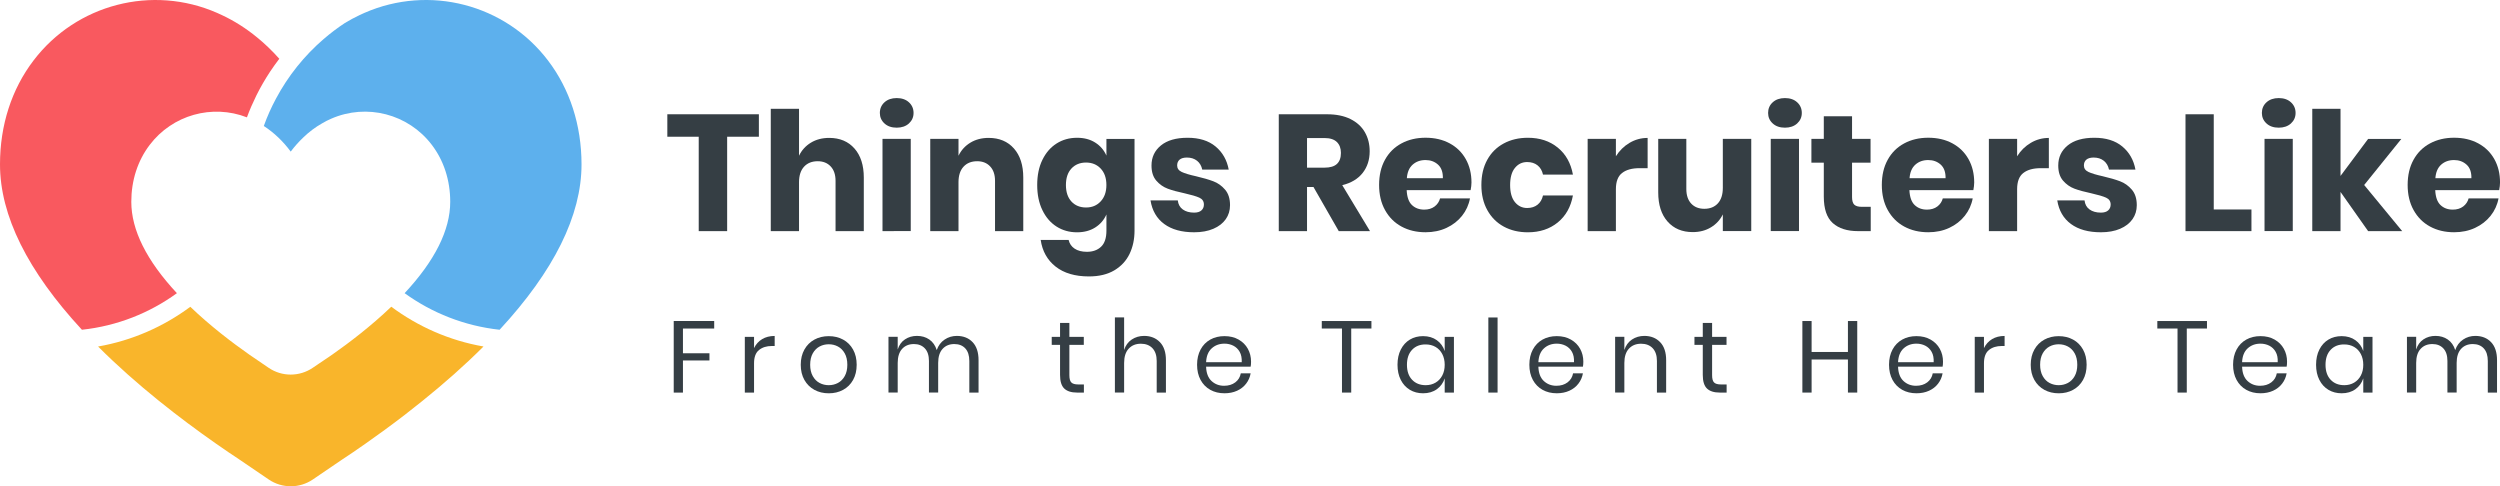
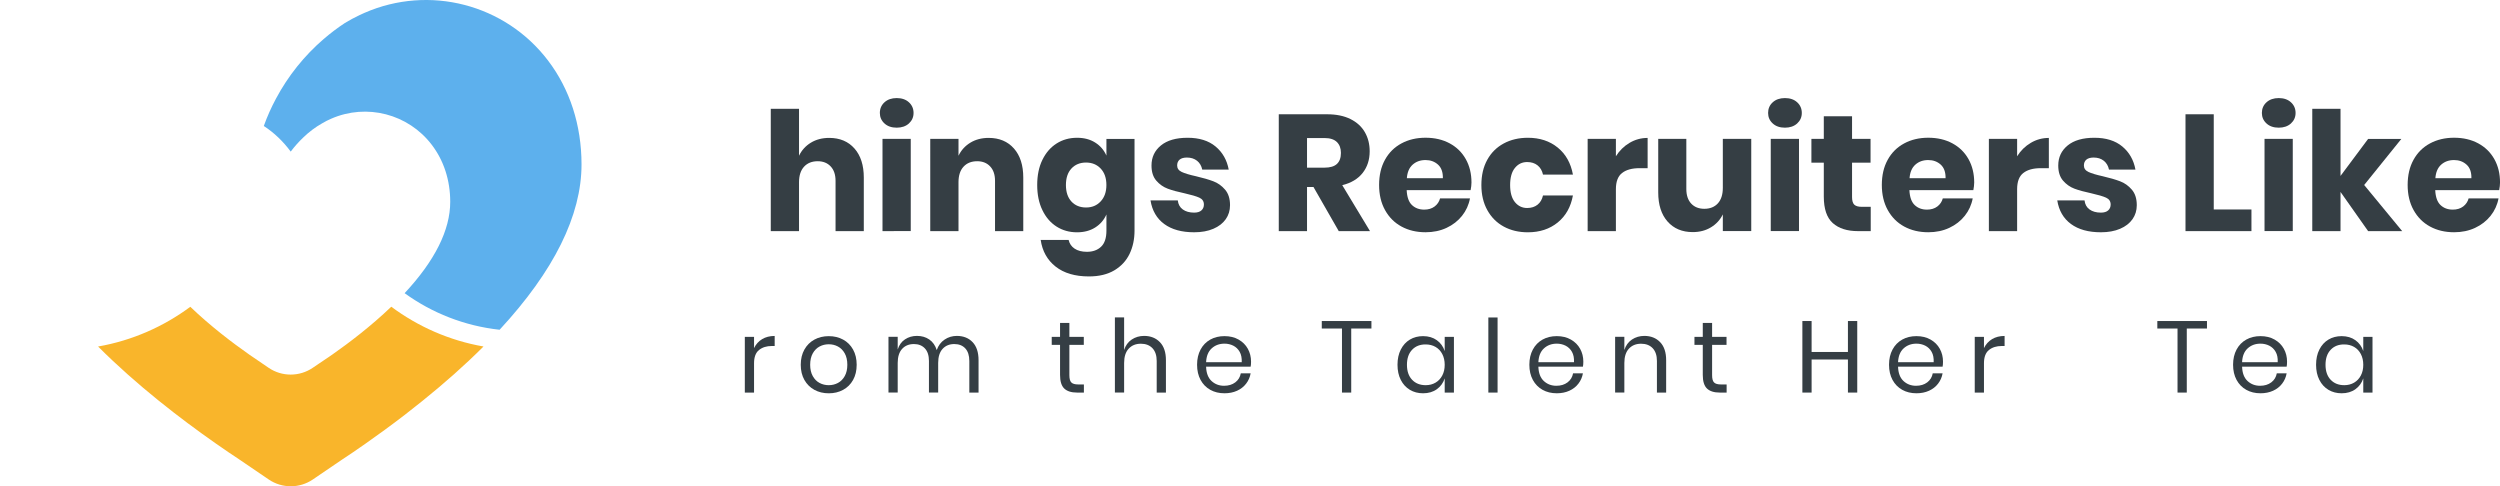
<svg xmlns="http://www.w3.org/2000/svg" version="1.1" id="Layer_1" x="0px" y="0px" viewBox="0 0 1000 194.51" style="enable-background:new 0 0 1000 194.51;" xml:space="preserve">
  <style type="text/css"> .st0{fill:#F9595F;} .st1{fill:#5DB0ED;} .st2{fill:#F9B52B;} .st3{fill:#353E44;} </style>
  <g>
    <g>
      <g>
-         <path class="st0" d="M52.52,80.74c0-8.61,2.56-16.49,7.38-22.81c9.08-11.95,24.97-16.39,38.87-10.99 c1.1-2.99,2.36-5.87,3.76-8.71c1.63-3.31,3.49-6.5,5.5-9.56c1.18-1.76,2.41-3.49,3.69-5.17c-2.81-3.14-5.77-6.02-8.91-8.56 c-4.39-3.61-9.11-6.6-14.05-8.91c-0.65-0.3-1.28-0.6-1.93-0.88C60.91-6.19,30.57,1.66,13.43,24.17C4.64,35.69,0,50.07,0,65.75 c0,20.43,11.02,42.64,32.77,66.15c14.08-1.51,27.08-6.7,37.99-14.63C58.65,104.27,52.52,92,52.52,80.74z" />
        <path class="st1" d="M219.18,24.17C202.04,1.66,171.7-6.19,145.78,5.15c-0.65,0.28-1.28,0.58-1.93,0.88 c-2.01,0.95-4.02,2.03-5.95,3.21c-2.94,1.93-5.75,4.07-8.41,6.35c-7.75,6.67-14.25,14.76-19.1,23.87 c-1.88,3.49-3.51,7.15-4.87,10.94c2.06,1.33,4.02,2.89,5.85,4.64c1.76,1.68,3.39,3.54,4.92,5.6c1.53-2.06,3.21-3.91,4.97-5.6 c2.33-2.26,4.87-4.17,7.58-5.7c1.18-0.7,2.38-1.33,3.64-1.86c14.2-6.22,30.84-1.91,40.23,10.44c4.82,6.32,7.38,14.2,7.38,22.81 c0,11.27-6.12,23.54-18.24,36.54c10.92,7.9,23.92,13.1,37.99,14.63c21.76-23.51,32.77-45.72,32.77-66.15 C232.6,50.07,227.96,35.69,219.18,24.17z" />
        <path class="st2" d="M132.83,141.89l-0.13,0.08c-0.38,0.25-0.73,0.5-1.08,0.75c-1.51,1.03-2.89,1.98-4.17,2.81l-2.33,1.58l0,0 c-5.33,3.63-12.34,3.64-17.67,0.01l-2.33-1.59c-1.56-1.03-3.31-2.23-5.19-3.54l-0.15-0.1c-6.95-4.87-15.68-11.52-23.66-19.17 c-10.69,7.93-23.24,13.5-36.89,15.89c0,0,0,0,0,0c15.51,15.53,33.16,29.04,46.93,38.67l0.28,0.2c3.44,2.41,6.63,4.57,9.49,6.45 l11.55,7.86c5.33,3.63,12.33,3.63,17.66,0l11.52-7.84c2.89-1.88,6.1-4.07,9.56-6.5l0.25-0.18c4.77-3.34,10.01-7.15,15.46-11.34 c2.26-1.76,4.57-3.56,6.9-5.45c0.28-0.23,0.53-0.43,0.8-0.65c7.97-6.43,16.12-13.56,23.77-21.23c0,0,0,0,0,0 c-13.65-2.38-26.2-7.96-36.89-15.91C148.51,130.37,139.78,137.02,132.83,141.89z" />
      </g>
    </g>
    <g>
-       <path class="st3" d="M303.55,45.71v8.99h-12.69v37.74h-11.37V54.7h-12.56v-8.99H303.55z" />
      <path class="st3" d="M341.79,59.4c2.49,2.82,3.73,6.7,3.73,11.63v21.42h-11.3v-20.1c0-2.47-0.65-4.4-1.95-5.78 c-1.3-1.39-3.03-2.08-5.19-2.08c-2.29,0-4.11,0.73-5.45,2.18c-1.34,1.45-2.02,3.53-2.02,6.21v19.57h-11.3V43.53h11.3v18.77 c1.06-2.2,2.63-3.94,4.73-5.22c2.09-1.28,4.55-1.92,7.37-1.92C335.94,55.17,339.3,56.58,341.79,59.4z" />
      <path class="st3" d="M353.79,40.92c1.23-1.12,2.87-1.69,4.89-1.69c2.03,0,3.66,0.56,4.89,1.69c1.23,1.12,1.85,2.55,1.85,4.26 c0,1.68-0.62,3.07-1.85,4.2c-1.23,1.12-2.87,1.69-4.89,1.69c-2.03,0-3.66-0.56-4.89-1.69c-1.23-1.12-1.85-2.52-1.85-4.2 C351.94,43.47,352.56,42.04,353.79,40.92z M364.3,55.56v36.88H353V55.56H364.3z" />
      <path class="st3" d="M405.58,59.4c2.49,2.82,3.73,6.7,3.73,11.63v21.42h-11.3v-20.1c0-2.47-0.65-4.4-1.95-5.78 c-1.3-1.39-3.03-2.08-5.19-2.08c-2.29,0-4.11,0.73-5.45,2.18c-1.34,1.45-2.02,3.53-2.02,6.21v19.57h-11.3V55.56h11.3v6.74 c1.06-2.2,2.63-3.94,4.73-5.22c2.09-1.28,4.55-1.92,7.37-1.92C399.73,55.17,403.09,56.58,405.58,59.4z" />
      <path class="st3" d="M438.07,57.02c2.03,1.28,3.53,3.02,4.5,5.22v-6.68h11.24v36.69c0,3.44-0.66,6.53-1.98,9.29 c-1.32,2.75-3.35,4.95-6.08,6.58c-2.73,1.63-6.13,2.45-10.18,2.45c-5.55,0-9.99-1.31-13.32-3.93c-3.33-2.62-5.32-6.18-5.98-10.68 h11.17c0.35,1.5,1.16,2.67,2.41,3.5c1.26,0.84,2.9,1.26,4.92,1.26c2.34,0,4.22-0.67,5.65-2.02c1.43-1.34,2.15-3.49,2.15-6.44 v-6.48c-0.97,2.2-2.47,3.94-4.5,5.22c-2.03,1.28-4.45,1.92-7.27,1.92c-3.04,0-5.76-0.76-8.16-2.28c-2.4-1.52-4.3-3.71-5.68-6.58 c-1.39-2.86-2.08-6.21-2.08-10.05c0-3.88,0.69-7.24,2.08-10.08c1.39-2.84,3.28-5.02,5.68-6.54c2.4-1.52,5.12-2.28,8.16-2.28 C433.62,55.1,436.04,55.74,438.07,57.02z M428.58,67.4c-1.48,1.59-2.21,3.79-2.21,6.61c0,2.82,0.74,5.02,2.21,6.61 c1.48,1.59,3.43,2.38,5.85,2.38c2.38,0,4.33-0.81,5.85-2.45c1.52-1.63,2.28-3.81,2.28-6.54c0-2.78-0.76-4.97-2.28-6.58 c-1.52-1.61-3.47-2.41-5.85-2.41C432.01,65.02,430.06,65.81,428.58,67.4z" />
      <path class="st3" d="M486.23,58.6c2.8,2.34,4.55,5.42,5.26,9.25H480.9c-0.31-1.5-1-2.68-2.08-3.54c-1.08-0.86-2.43-1.29-4.06-1.29 c-1.28,0-2.25,0.28-2.91,0.83c-0.66,0.55-0.99,1.33-0.99,2.35c0,1.15,0.61,2.01,1.82,2.58c1.21,0.57,3.12,1.15,5.72,1.72 c2.82,0.66,5.13,1.33,6.94,2.02c1.81,0.68,3.37,1.8,4.69,3.34c1.32,1.54,1.98,3.61,1.98,6.21c0,2.12-0.57,3.99-1.72,5.62 c-1.15,1.63-2.8,2.91-4.96,3.83c-2.16,0.93-4.72,1.39-7.67,1.39c-4.98,0-8.97-1.1-11.97-3.31c-3-2.2-4.83-5.35-5.49-9.45h10.91 c0.18,1.59,0.85,2.8,2.02,3.64c1.17,0.84,2.68,1.26,4.53,1.26c1.28,0,2.25-0.3,2.91-0.89s0.99-1.38,0.99-2.35 c0-1.28-0.61-2.19-1.82-2.74c-1.21-0.55-3.18-1.13-5.92-1.75c-2.73-0.57-4.98-1.19-6.74-1.85c-1.76-0.66-3.28-1.73-4.56-3.21 c-1.28-1.48-1.92-3.49-1.92-6.05c0-3.31,1.26-5.98,3.77-8.03c2.51-2.05,6.06-3.07,10.64-3.07 C479.69,55.1,483.43,56.27,486.23,58.6z" />
      <path class="st3" d="M535.5,92.45L525.39,74.8h-2.58v17.65h-11.3V45.71h19.3c3.7,0,6.83,0.64,9.39,1.92 c2.56,1.28,4.47,3.03,5.75,5.26c1.28,2.23,1.92,4.77,1.92,7.63c0,3.39-0.94,6.28-2.81,8.66c-1.87,2.38-4.59,4.01-8.16,4.89 L548,92.45H535.5z M522.81,67.06h7.01c2.25,0,3.9-0.5,4.96-1.49c1.06-0.99,1.59-2.46,1.59-4.4c0-1.85-0.54-3.31-1.62-4.36 c-1.08-1.06-2.72-1.59-4.93-1.59h-7.01V67.06z" />
      <path class="st3" d="M588.25,76.05h-25.58c0.13,2.78,0.84,4.77,2.12,5.98c1.28,1.21,2.91,1.82,4.89,1.82 c1.67,0,3.06-0.42,4.17-1.26c1.1-0.84,1.83-1.92,2.18-3.24h11.96c-0.48,2.6-1.54,4.92-3.17,6.97c-1.63,2.05-3.7,3.66-6.21,4.83 c-2.51,1.17-5.31,1.75-8.39,1.75c-3.61,0-6.82-0.76-9.62-2.28c-2.8-1.52-4.99-3.71-6.58-6.58c-1.59-2.86-2.38-6.21-2.38-10.05 c0-3.88,0.78-7.24,2.35-10.08c1.56-2.84,3.76-5.02,6.58-6.54c2.82-1.52,6.04-2.28,9.65-2.28c3.66,0,6.87,0.75,9.65,2.25 c2.78,1.5,4.92,3.6,6.44,6.31c1.52,2.71,2.28,5.83,2.28,9.35C588.58,73.94,588.47,74.95,588.25,76.05z M575.2,65.84 c-1.34-1.21-3.01-1.82-4.99-1.82c-2.07,0-3.79,0.62-5.16,1.85c-1.37,1.23-2.14,3.04-2.31,5.42h14.41 C577.19,68.87,576.54,67.05,575.2,65.84z" />
      <path class="st3" d="M623.09,59.03c3.22,2.62,5.24,6.22,6.08,10.81h-11.97c-0.35-1.59-1.08-2.82-2.18-3.7 c-1.1-0.88-2.49-1.32-4.16-1.32c-1.98,0-3.61,0.78-4.89,2.35c-1.28,1.56-1.92,3.85-1.92,6.84c0,3,0.64,5.28,1.92,6.84 c1.28,1.56,2.91,2.35,4.89,2.35c1.67,0,3.06-0.44,4.16-1.32c1.1-0.88,1.83-2.12,2.18-3.7h11.97c-0.84,4.58-2.86,8.19-6.08,10.81 c-3.22,2.62-7.21,3.93-11.96,3.93c-3.61,0-6.82-0.76-9.62-2.28c-2.8-1.52-4.99-3.71-6.58-6.58c-1.59-2.86-2.38-6.21-2.38-10.05 c0-3.88,0.78-7.24,2.35-10.08c1.56-2.84,3.76-5.02,6.58-6.54c2.82-1.52,6.04-2.28,9.65-2.28 C615.88,55.1,619.87,56.41,623.09,59.03z" />
      <path class="st3" d="M651.81,57.15c2.23-1.32,4.64-1.98,7.24-1.98v12.1h-3.24c-3,0-5.32,0.64-6.97,1.92 c-1.65,1.28-2.48,3.44-2.48,6.48v16.79h-11.3V55.56h11.3v6.94C647.77,60.26,649.58,58.47,651.81,57.15z" />
      <path class="st3" d="M700.5,55.56v36.88h-11.37v-6.68c-1.06,2.16-2.63,3.88-4.73,5.16c-2.09,1.28-4.53,1.92-7.3,1.92 c-4.23,0-7.59-1.41-10.08-4.23c-2.49-2.82-3.73-6.7-3.73-11.63V55.56h11.24v20.03c0,2.51,0.65,4.46,1.95,5.85 c1.3,1.39,3.05,2.08,5.25,2.08c2.29,0,4.1-0.73,5.42-2.18c1.32-1.45,1.98-3.53,1.98-6.21V55.56H700.5z" />
      <path class="st3" d="M709.09,40.92c1.23-1.12,2.86-1.69,4.89-1.69c2.03,0,3.66,0.56,4.89,1.69c1.23,1.12,1.85,2.55,1.85,4.26 c0,1.68-0.62,3.07-1.85,4.2c-1.23,1.12-2.87,1.69-4.89,1.69c-2.03,0-3.66-0.56-4.89-1.69c-1.23-1.12-1.85-2.52-1.85-4.2 C707.24,43.47,707.85,42.04,709.09,40.92z M719.6,55.56v36.88h-11.3V55.56H719.6z" />
      <path class="st3" d="M748.29,82.73v9.72h-5.09c-4.32,0-7.68-1.07-10.08-3.21c-2.4-2.14-3.6-5.67-3.6-10.61V65.08h-4.96v-9.52h4.96 v-9.06h11.3v9.06h7.4v9.52h-7.4v13.75c0,1.45,0.3,2.47,0.89,3.04c0.6,0.57,1.6,0.86,3.01,0.86H748.29z" />
      <path class="st3" d="M789.34,76.05h-25.58c0.13,2.78,0.84,4.77,2.12,5.98c1.28,1.21,2.91,1.82,4.89,1.82 c1.67,0,3.06-0.42,4.17-1.26c1.1-0.84,1.83-1.92,2.18-3.24h11.96c-0.48,2.6-1.54,4.92-3.17,6.97c-1.63,2.05-3.7,3.66-6.21,4.83 c-2.51,1.17-5.31,1.75-8.39,1.75c-3.61,0-6.82-0.76-9.62-2.28c-2.8-1.52-4.99-3.71-6.58-6.58c-1.59-2.86-2.38-6.21-2.38-10.05 c0-3.88,0.78-7.24,2.35-10.08c1.56-2.84,3.76-5.02,6.58-6.54c2.82-1.52,6.04-2.28,9.65-2.28c3.66,0,6.87,0.75,9.65,2.25 c2.78,1.5,4.92,3.6,6.44,6.31c1.52,2.71,2.28,5.83,2.28,9.35C789.67,73.94,789.56,74.95,789.34,76.05z M776.28,65.84 c-1.34-1.21-3.01-1.82-4.99-1.82c-2.07,0-3.79,0.62-5.16,1.85c-1.37,1.23-2.14,3.04-2.31,5.42h14.41 C778.27,68.87,777.62,67.05,776.28,65.84z" />
      <path class="st3" d="M812.3,57.15c2.23-1.32,4.64-1.98,7.24-1.98v12.1h-3.24c-3,0-5.32,0.64-6.97,1.92 c-1.65,1.28-2.48,3.44-2.48,6.48v16.79h-11.3V55.56h11.3v6.94C808.26,60.26,810.08,58.47,812.3,57.15z" />
      <path class="st3" d="M848.93,58.6c2.8,2.34,4.55,5.42,5.25,9.25H843.6c-0.31-1.5-1-2.68-2.08-3.54c-1.08-0.86-2.43-1.29-4.06-1.29 c-1.28,0-2.25,0.28-2.91,0.83c-0.66,0.55-0.99,1.33-0.99,2.35c0,1.15,0.61,2.01,1.82,2.58c1.21,0.57,3.12,1.15,5.72,1.72 c2.82,0.66,5.13,1.33,6.94,2.02c1.81,0.68,3.37,1.8,4.69,3.34c1.32,1.54,1.98,3.61,1.98,6.21c0,2.12-0.57,3.99-1.72,5.62 c-1.15,1.63-2.8,2.91-4.96,3.83c-2.16,0.93-4.72,1.39-7.67,1.39c-4.98,0-8.97-1.1-11.97-3.31c-3-2.2-4.83-5.35-5.49-9.45h10.91 c0.18,1.59,0.85,2.8,2.02,3.64c1.17,0.84,2.68,1.26,4.53,1.26c1.28,0,2.25-0.3,2.91-0.89s0.99-1.38,0.99-2.35 c0-1.28-0.61-2.19-1.82-2.74c-1.21-0.55-3.18-1.13-5.92-1.75c-2.73-0.57-4.98-1.19-6.74-1.85c-1.76-0.66-3.28-1.73-4.56-3.21 c-1.28-1.48-1.92-3.49-1.92-6.05c0-3.31,1.26-5.98,3.77-8.03c2.51-2.05,6.06-3.07,10.64-3.07 C842.39,55.1,846.13,56.27,848.93,58.6z" />
      <path class="st3" d="M885.51,83.79h15.07v8.66h-26.38V45.71h11.3V83.79z" />
      <path class="st3" d="M906.6,40.92c1.23-1.12,2.87-1.69,4.89-1.69c2.03,0,3.66,0.56,4.89,1.69c1.23,1.12,1.85,2.55,1.85,4.26 c0,1.68-0.62,3.07-1.85,4.2c-1.23,1.12-2.87,1.69-4.89,1.69c-2.03,0-3.66-0.56-4.89-1.69c-1.23-1.12-1.85-2.52-1.85-4.2 C904.75,43.47,905.36,42.04,906.6,40.92z M917.11,55.56v36.88h-11.3V55.56H917.11z" />
      <path class="st3" d="M947.25,92.45l-11.04-15.67v15.67h-11.3V43.53h11.3v26.84l11.04-14.81h13.29l-14.87,18.44l15.2,18.44H947.25z " />
      <path class="st3" d="M999.67,76.05h-25.58c0.13,2.78,0.84,4.77,2.12,5.98c1.28,1.21,2.91,1.82,4.89,1.82 c1.67,0,3.06-0.42,4.17-1.26c1.1-0.84,1.83-1.92,2.18-3.24h11.96c-0.48,2.6-1.54,4.92-3.17,6.97c-1.63,2.05-3.7,3.66-6.21,4.83 c-2.51,1.17-5.31,1.75-8.39,1.75c-3.61,0-6.82-0.76-9.62-2.28c-2.8-1.52-4.99-3.71-6.58-6.58c-1.59-2.86-2.38-6.21-2.38-10.05 c0-3.88,0.78-7.24,2.35-10.08c1.56-2.84,3.76-5.02,6.58-6.54c2.82-1.52,6.04-2.28,9.65-2.28c3.66,0,6.87,0.75,9.65,2.25 c2.78,1.5,4.92,3.6,6.44,6.31c1.52,2.71,2.28,5.83,2.28,9.35C1000,73.94,999.89,74.95,999.67,76.05z M986.61,65.84 c-1.34-1.21-3.01-1.82-4.99-1.82c-2.07,0-3.79,0.62-5.16,1.85c-1.37,1.23-2.14,3.04-2.31,5.42h14.41 C988.61,68.87,987.96,67.05,986.61,65.84z" />
    </g>
    <g>
      <g>
-         <path class="st3" d="M285.68,128.41v3h-12.5v9.91h10.6v2.88h-10.6v12.83h-3.69v-28.62H285.68z" />
        <path class="st3" d="M304.84,135.66c1.41-0.85,3.09-1.28,5.03-1.28v4.02h-1.14c-2.08,0-3.79,0.53-5.12,1.6 c-1.33,1.07-1.99,2.84-1.99,5.3v11.73h-3.69v-22.29h3.69v4.51C302.36,137.71,303.43,136.51,304.84,135.66z" />
        <path class="st3" d="M337.25,135.84c1.69,0.92,3.02,2.25,3.98,3.98c0.96,1.73,1.44,3.76,1.44,6.09c0,2.33-0.48,4.35-1.44,6.07 c-0.96,1.72-2.29,3.04-3.98,3.96c-1.69,0.92-3.61,1.38-5.74,1.38c-2.14,0-4.05-0.46-5.75-1.38c-1.69-0.92-3.02-2.24-4-3.96 c-0.97-1.72-1.46-3.74-1.46-6.07c0-2.33,0.49-4.36,1.46-6.09c0.97-1.73,2.31-3.06,4-3.98c1.69-0.92,3.61-1.38,5.75-1.38 C333.65,134.46,335.56,134.92,337.25,135.84z M327.83,138.6c-1.12,0.6-2.03,1.51-2.72,2.74c-0.69,1.23-1.04,2.75-1.04,4.57 c0,1.79,0.35,3.3,1.04,4.53c0.69,1.23,1.6,2.15,2.72,2.74c1.12,0.6,2.35,0.89,3.67,0.89c1.33,0,2.55-0.3,3.67-0.89 c1.12-0.6,2.03-1.51,2.72-2.74c0.69-1.23,1.04-2.74,1.04-4.53c0-1.81-0.35-3.34-1.04-4.57c-0.69-1.23-1.6-2.14-2.72-2.74 c-1.12-0.6-2.35-0.89-3.67-0.89C330.18,137.71,328.96,138,327.83,138.6z" />
        <path class="st3" d="M389.05,136.87c1.58,1.66,2.37,4.07,2.37,7.21v12.95h-3.69V144.4c0-2.19-0.54-3.87-1.6-5.03 c-1.07-1.16-2.54-1.75-4.4-1.75c-1.95,0-3.51,0.64-4.69,1.93c-1.18,1.29-1.77,3.17-1.77,5.66v11.81h-3.69V144.4 c0-2.19-0.54-3.87-1.62-5.03c-1.08-1.16-2.54-1.75-4.38-1.75c-1.98,0-3.55,0.64-4.73,1.93c-1.18,1.29-1.77,3.17-1.77,5.66v11.81 h-3.69v-22.29h3.69v5.07c0.54-1.76,1.51-3.11,2.9-4.04c1.39-0.93,3-1.4,4.81-1.4c1.89,0,3.54,0.48,4.93,1.44 c1.39,0.96,2.39,2.37,2.98,4.24c0.62-1.81,1.66-3.21,3.13-4.2c1.46-0.99,3.11-1.48,4.95-1.48 C385.38,134.38,387.47,135.21,389.05,136.87z" />
        <path class="st3" d="M433.56,153.78v3.25h-2.76c-2.27,0-3.97-0.54-5.1-1.62c-1.12-1.08-1.68-2.89-1.68-5.44v-12.02h-3.33v-3.21 h3.33v-5.56h3.73v5.56h5.77v3.21h-5.77v12.1c0,1.44,0.26,2.42,0.79,2.94c0.53,0.53,1.44,0.79,2.74,0.79H433.56z" />
        <path class="st3" d="M463.97,136.87c1.6,1.66,2.4,4.07,2.4,7.21v12.95h-3.69V144.4c0-2.22-0.57-3.92-1.7-5.12 c-1.14-1.19-2.68-1.79-4.63-1.79c-2.03,0-3.65,0.66-4.87,1.97c-1.22,1.31-1.83,3.23-1.83,5.74v11.81h-3.69v-30.04h3.69v13.03 c0.57-1.81,1.58-3.21,3.03-4.18c1.45-0.97,3.12-1.46,5.01-1.46C460.28,134.38,462.37,135.21,463.97,136.87z" />
        <path class="st3" d="M500.26,146.68h-17.82c0.08,2.54,0.81,4.45,2.17,5.72c1.37,1.27,3.04,1.91,5.01,1.91 c1.79,0,3.28-0.45,4.49-1.36c1.2-0.91,1.94-2.12,2.21-3.63h3.94c-0.27,1.54-0.87,2.92-1.81,4.14c-0.93,1.22-2.15,2.17-3.63,2.84 c-1.49,0.68-3.17,1.01-5.03,1.01c-2.14,0-4.03-0.46-5.68-1.38c-1.65-0.92-2.94-2.24-3.88-3.96c-0.93-1.72-1.4-3.74-1.4-6.07 c0-2.33,0.47-4.36,1.4-6.09c0.93-1.73,2.23-3.06,3.88-3.98c1.65-0.92,3.55-1.38,5.68-1.38c2.16,0,4.05,0.46,5.66,1.38 c1.61,0.92,2.84,2.15,3.69,3.69c0.85,1.54,1.28,3.25,1.28,5.12C500.42,145.43,500.37,146.11,500.26,146.68z M495.88,140.75 c-0.62-1.11-1.48-1.93-2.56-2.48c-1.08-0.54-2.26-0.81-3.53-0.81c-2.03,0-3.74,0.63-5.12,1.89c-1.38,1.26-2.12,3.11-2.23,5.54 h14.25C496.77,143.24,496.5,141.86,495.88,140.75z" />
        <path class="st3" d="M548.57,128.41v3h-8.08v25.62h-3.7v-25.62h-8.08v-3H548.57z" />
        <path class="st3" d="M574.73,136.08c1.5,1.08,2.55,2.53,3.15,4.34v-5.68h3.69v22.29h-3.69v-5.68c-0.6,1.81-1.64,3.26-3.15,4.34 c-1.5,1.08-3.34,1.62-5.5,1.62c-1.98,0-3.74-0.46-5.28-1.38c-1.54-0.92-2.75-2.24-3.63-3.96c-0.88-1.72-1.32-3.74-1.32-6.07 c0-2.33,0.44-4.36,1.32-6.09c0.88-1.73,2.09-3.06,3.63-3.98c1.54-0.92,3.3-1.38,5.28-1.38C571.4,134.46,573.23,135,574.73,136.08 z M564.83,139.92c-1.37,1.45-2.05,3.44-2.05,5.99c0,2.54,0.68,4.54,2.05,5.99c1.37,1.45,3.19,2.17,5.46,2.17 c1.46,0,2.77-0.34,3.92-1.01c1.15-0.68,2.05-1.63,2.7-2.86c0.65-1.23,0.97-2.66,0.97-4.28s-0.32-3.06-0.97-4.3 c-0.65-1.24-1.55-2.2-2.7-2.86c-1.15-0.66-2.46-0.99-3.92-0.99C568.02,137.75,566.19,138.47,564.83,139.92z" />
        <path class="st3" d="M599.03,126.99v30.04h-3.69v-30.04H599.03z" />
        <path class="st3" d="M633.17,146.68h-17.82c0.08,2.54,0.81,4.45,2.17,5.72c1.37,1.27,3.04,1.91,5.01,1.91 c1.79,0,3.28-0.45,4.49-1.36c1.2-0.91,1.94-2.12,2.21-3.63h3.94c-0.27,1.54-0.87,2.92-1.81,4.14c-0.93,1.22-2.15,2.17-3.63,2.84 c-1.49,0.68-3.17,1.01-5.03,1.01c-2.14,0-4.03-0.46-5.68-1.38c-1.65-0.92-2.94-2.24-3.88-3.96c-0.93-1.72-1.4-3.74-1.4-6.07 c0-2.33,0.47-4.36,1.4-6.09c0.93-1.73,2.23-3.06,3.88-3.98c1.65-0.92,3.55-1.38,5.68-1.38c2.16,0,4.05,0.46,5.66,1.38 c1.61,0.92,2.84,2.15,3.69,3.69c0.85,1.54,1.28,3.25,1.28,5.12C633.33,145.43,633.28,146.11,633.17,146.68z M628.79,140.75 c-0.62-1.11-1.48-1.93-2.56-2.48c-1.08-0.54-2.26-0.81-3.53-0.81c-2.03,0-3.74,0.63-5.12,1.89c-1.38,1.26-2.12,3.11-2.23,5.54 h14.25C629.68,143.24,629.41,141.86,628.79,140.75z" />
        <path class="st3" d="M664.06,136.87c1.6,1.66,2.4,4.07,2.4,7.21v12.95h-3.69V144.4c0-2.22-0.57-3.92-1.7-5.12 c-1.14-1.19-2.68-1.79-4.63-1.79c-2.03,0-3.65,0.66-4.87,1.97c-1.22,1.31-1.83,3.23-1.83,5.74v11.81h-3.69v-22.29h3.69v5.28 c0.57-1.81,1.58-3.21,3.03-4.18c1.45-0.97,3.12-1.46,5.01-1.46C660.37,134.38,662.47,135.21,664.06,136.87z" />
        <path class="st3" d="M690.65,153.78v3.25h-2.76c-2.27,0-3.97-0.54-5.1-1.62c-1.12-1.08-1.68-2.89-1.68-5.44v-12.02h-3.33v-3.21 h3.33v-5.56h3.73v5.56h5.77v3.21h-5.77v12.1c0,1.44,0.26,2.42,0.79,2.94c0.53,0.53,1.44,0.79,2.74,0.79H690.65z" />
        <path class="st3" d="M742.9,128.41v28.62h-3.73V143.8h-14.53v13.23h-3.69v-28.62h3.69v12.38h14.53v-12.38H742.9z" />
        <path class="st3" d="M777.04,146.68h-17.82c0.08,2.54,0.81,4.45,2.17,5.72s3.04,1.91,5.01,1.91c1.79,0,3.28-0.45,4.49-1.36 c1.2-0.91,1.94-2.12,2.21-3.63h3.94c-0.27,1.54-0.87,2.92-1.81,4.14c-0.93,1.22-2.15,2.17-3.63,2.84 c-1.49,0.68-3.17,1.01-5.03,1.01c-2.14,0-4.03-0.46-5.68-1.38c-1.65-0.92-2.94-2.24-3.88-3.96c-0.93-1.72-1.4-3.74-1.4-6.07 c0-2.33,0.47-4.36,1.4-6.09c0.93-1.73,2.23-3.06,3.88-3.98c1.65-0.92,3.55-1.38,5.68-1.38c2.16,0,4.05,0.46,5.66,1.38 c1.61,0.92,2.84,2.15,3.69,3.69c0.85,1.54,1.28,3.25,1.28,5.12C777.2,145.43,777.15,146.11,777.04,146.68z M772.66,140.75 c-0.62-1.11-1.48-1.93-2.56-2.48c-1.08-0.54-2.26-0.81-3.53-0.81c-2.03,0-3.74,0.63-5.12,1.89c-1.38,1.26-2.12,3.11-2.23,5.54 h14.25C773.55,143.24,773.28,141.86,772.66,140.75z" />
        <path class="st3" d="M796.81,135.66c1.41-0.85,3.09-1.28,5.03-1.28v4.02h-1.14c-2.08,0-3.79,0.53-5.12,1.6 c-1.33,1.07-1.99,2.84-1.99,5.3v11.73h-3.69v-22.29h3.69v4.51C794.33,137.71,795.4,136.51,796.81,135.66z" />
-         <path class="st3" d="M829.23,135.84c1.69,0.92,3.02,2.25,3.98,3.98c0.96,1.73,1.44,3.76,1.44,6.09c0,2.33-0.48,4.35-1.44,6.07 c-0.96,1.72-2.29,3.04-3.98,3.96c-1.69,0.92-3.61,1.38-5.74,1.38c-2.14,0-4.05-0.46-5.74-1.38c-1.69-0.92-3.02-2.24-4-3.96 c-0.97-1.72-1.46-3.74-1.46-6.07c0-2.33,0.49-4.36,1.46-6.09c0.97-1.73,2.31-3.06,4-3.98c1.69-0.92,3.61-1.38,5.74-1.38 C825.62,134.46,827.53,134.92,829.23,135.84z M819.81,138.6c-1.12,0.6-2.03,1.51-2.72,2.74c-0.69,1.23-1.04,2.75-1.04,4.57 c0,1.79,0.35,3.3,1.04,4.53c0.69,1.23,1.6,2.15,2.72,2.74s2.35,0.89,3.67,0.89c1.33,0,2.55-0.3,3.67-0.89 c1.12-0.6,2.03-1.51,2.72-2.74c0.69-1.23,1.04-2.74,1.04-4.53c0-1.81-0.35-3.34-1.04-4.57c-0.69-1.23-1.6-2.14-2.72-2.74 c-1.12-0.6-2.35-0.89-3.67-0.89C822.15,137.71,820.93,138,819.81,138.6z" />
        <path class="st3" d="M882.79,128.41v3h-8.08v25.62h-3.7v-25.62h-8.08v-3H882.79z" />
        <path class="st3" d="M914.66,146.68h-17.82c0.08,2.54,0.81,4.45,2.17,5.72c1.37,1.27,3.04,1.91,5.01,1.91 c1.79,0,3.28-0.45,4.49-1.36c1.2-0.91,1.94-2.12,2.21-3.63h3.94c-0.27,1.54-0.87,2.92-1.81,4.14c-0.93,1.22-2.15,2.17-3.63,2.84 c-1.49,0.68-3.17,1.01-5.03,1.01c-2.14,0-4.03-0.46-5.68-1.38c-1.65-0.92-2.94-2.24-3.88-3.96c-0.93-1.72-1.4-3.74-1.4-6.07 c0-2.33,0.47-4.36,1.4-6.09c0.93-1.73,2.23-3.06,3.88-3.98c1.65-0.92,3.55-1.38,5.68-1.38c2.16,0,4.05,0.46,5.66,1.38 c1.61,0.92,2.84,2.15,3.69,3.69c0.85,1.54,1.28,3.25,1.28,5.12C914.82,145.43,914.77,146.11,914.66,146.68z M910.27,140.75 c-0.62-1.11-1.48-1.93-2.56-2.48c-1.08-0.54-2.26-0.81-3.53-0.81c-2.03,0-3.74,0.63-5.12,1.89c-1.38,1.26-2.12,3.11-2.23,5.54 h14.25C911.17,143.24,910.9,141.86,910.27,140.75z" />
        <path class="st3" d="M942.16,136.08c1.5,1.08,2.55,2.53,3.15,4.34v-5.68H949v22.29h-3.69v-5.68c-0.6,1.81-1.64,3.26-3.15,4.34 c-1.5,1.08-3.34,1.62-5.5,1.62c-1.98,0-3.74-0.46-5.28-1.38c-1.54-0.92-2.75-2.24-3.63-3.96c-0.88-1.72-1.32-3.74-1.32-6.07 c0-2.33,0.44-4.36,1.32-6.09c0.88-1.73,2.09-3.06,3.63-3.98c1.54-0.92,3.3-1.38,5.28-1.38 C938.83,134.46,940.66,135,942.16,136.08z M932.26,139.92c-1.37,1.45-2.05,3.44-2.05,5.99c0,2.54,0.68,4.54,2.05,5.99 c1.37,1.45,3.19,2.17,5.46,2.17c1.46,0,2.77-0.34,3.92-1.01c1.15-0.68,2.05-1.63,2.7-2.86c0.65-1.23,0.97-2.66,0.97-4.28 s-0.32-3.06-0.97-4.3c-0.65-1.24-1.55-2.2-2.7-2.86c-1.15-0.66-2.46-0.99-3.92-0.99C935.44,137.75,933.62,138.47,932.26,139.92z" />
-         <path class="st3" d="M996.44,136.87c1.58,1.66,2.37,4.07,2.37,7.21v12.95h-3.69V144.4c0-2.19-0.54-3.87-1.6-5.03 c-1.07-1.16-2.54-1.75-4.4-1.75c-1.95,0-3.51,0.64-4.69,1.93c-1.18,1.29-1.77,3.17-1.77,5.66v11.81h-3.69V144.4 c0-2.19-0.54-3.87-1.62-5.03c-1.08-1.16-2.54-1.75-4.38-1.75c-1.98,0-3.55,0.64-4.73,1.93c-1.18,1.29-1.77,3.17-1.77,5.66v11.81 h-3.69v-22.29h3.69v5.07c0.54-1.76,1.51-3.11,2.9-4.04c1.39-0.93,3-1.4,4.81-1.4c1.89,0,3.54,0.48,4.93,1.44 c1.39,0.96,2.39,2.37,2.98,4.24c0.62-1.81,1.66-3.21,3.13-4.2c1.46-0.99,3.11-1.48,4.95-1.48 C992.76,134.38,994.86,135.21,996.44,136.87z" />
      </g>
    </g>
  </g>
</svg>